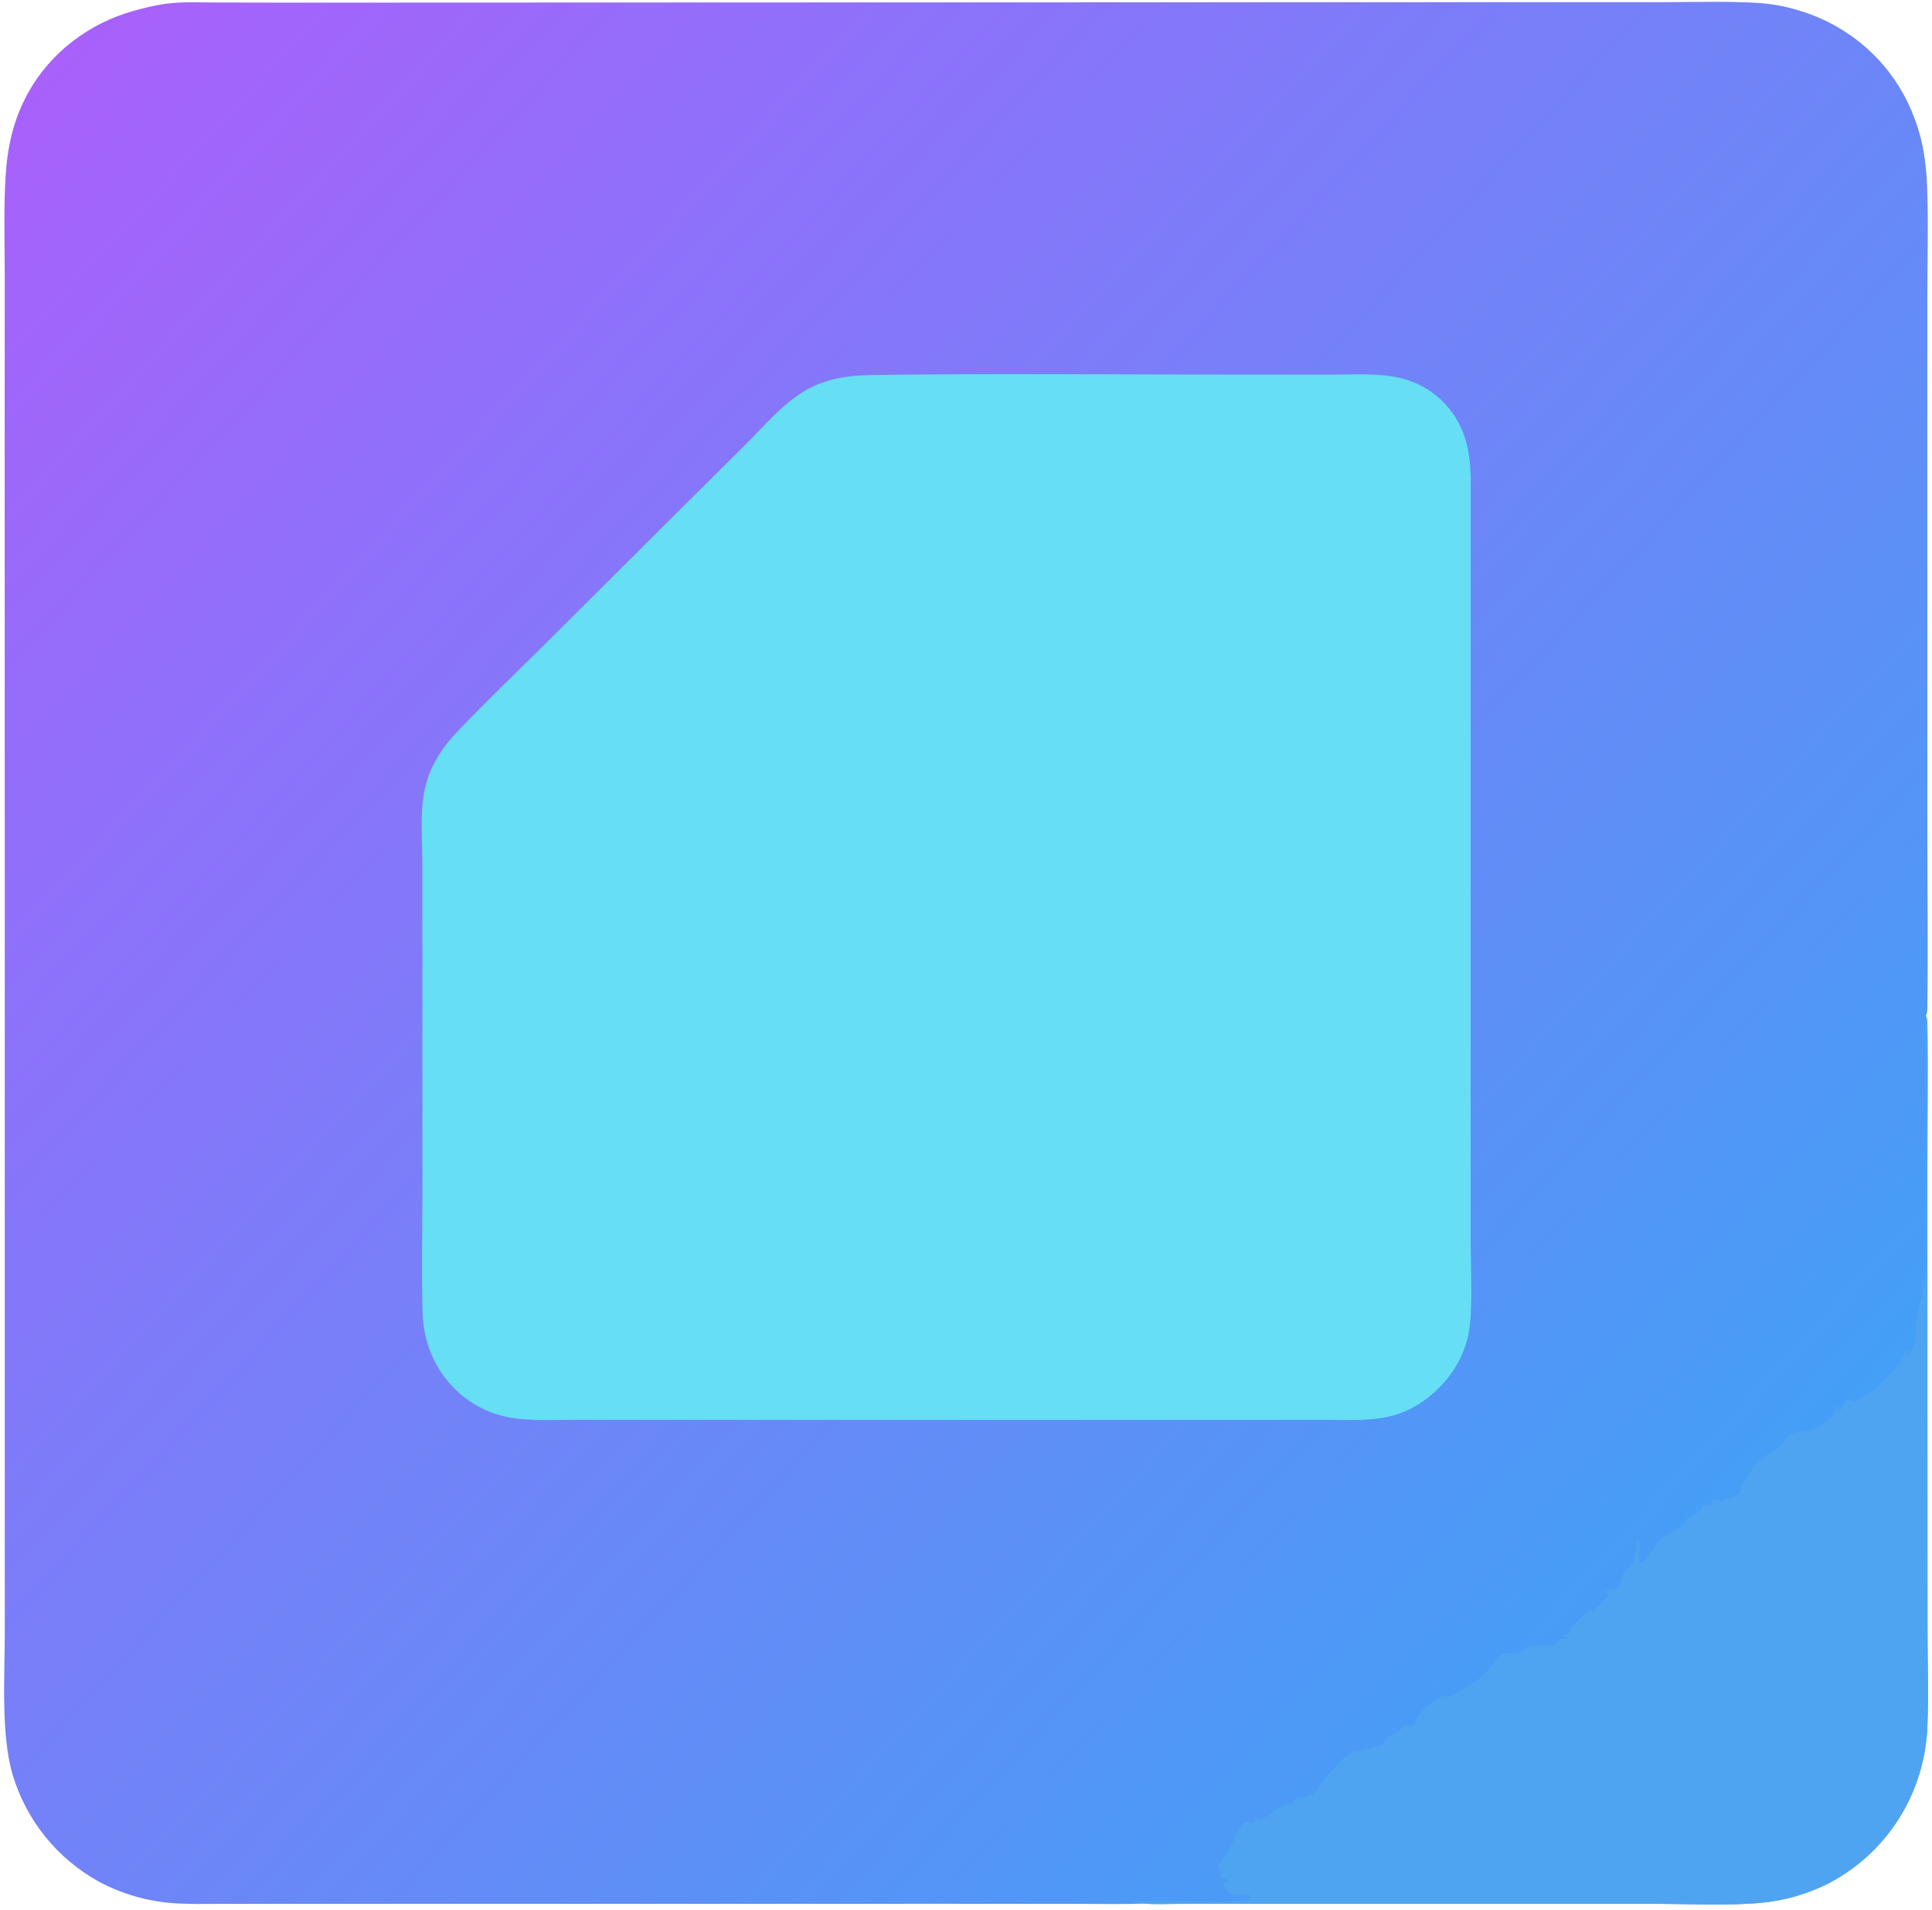
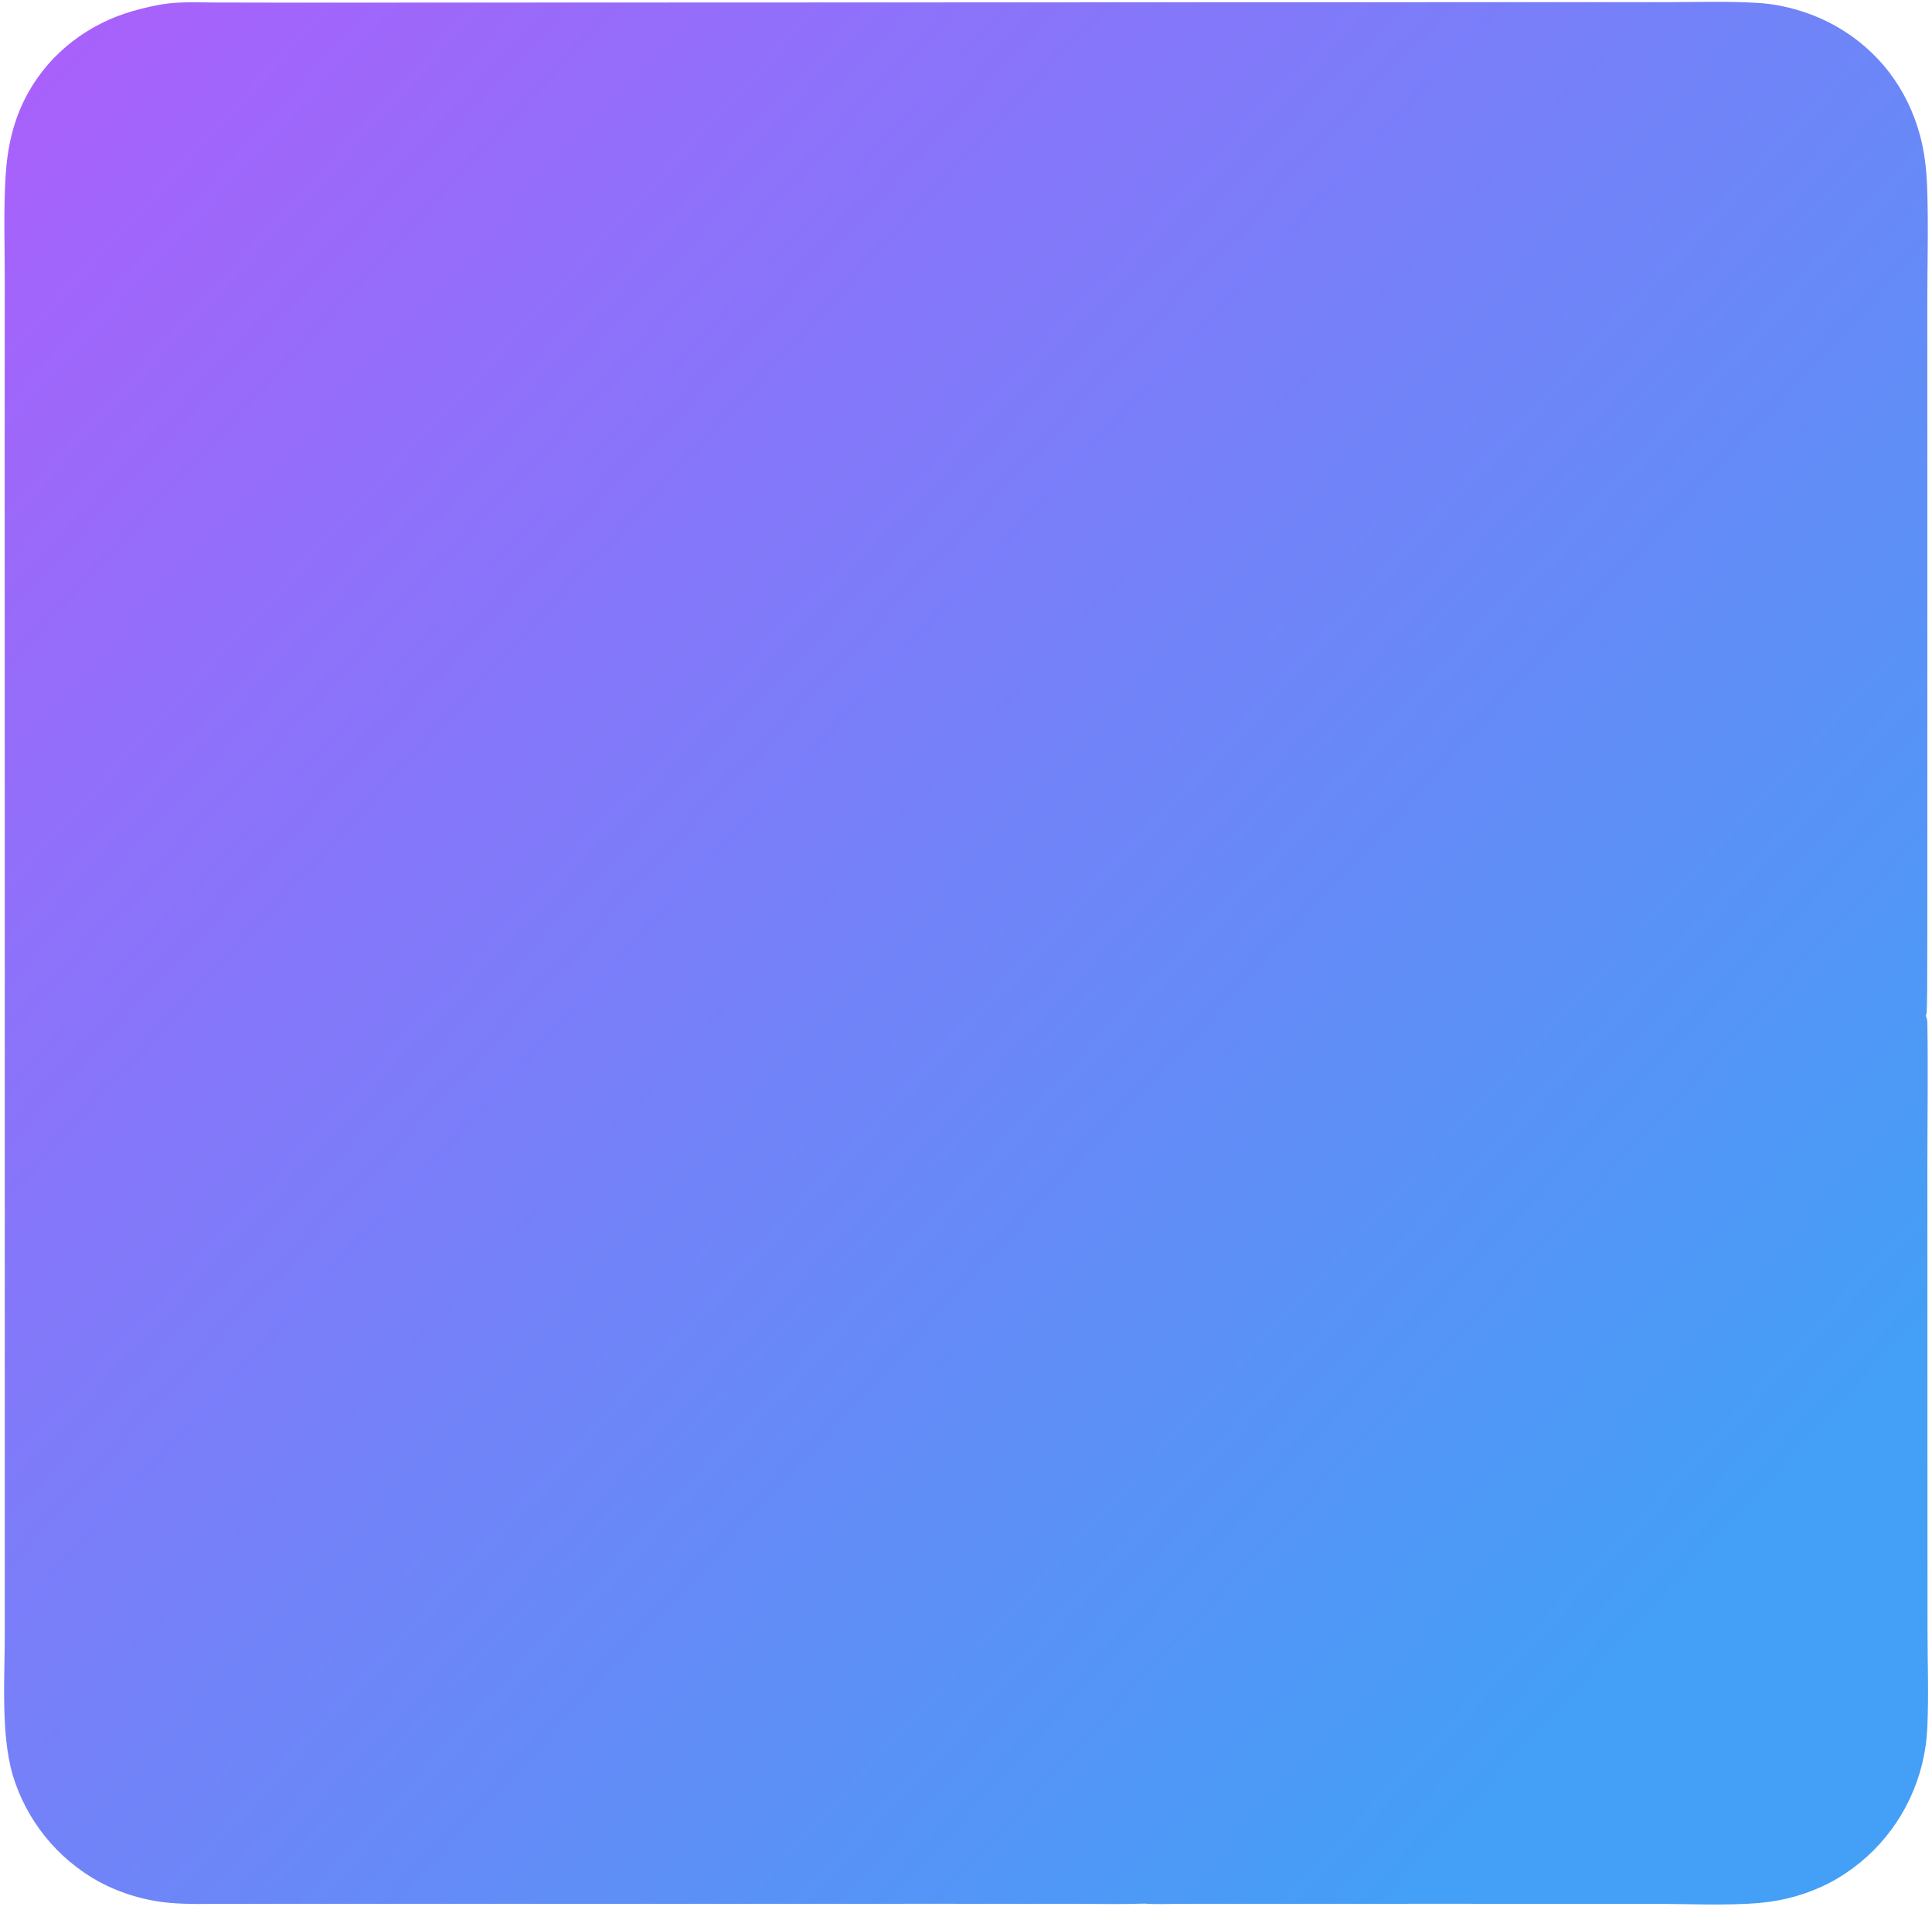
<svg xmlns="http://www.w3.org/2000/svg" width="613" height="606">
  <defs>
    <linearGradient id="gradient_0" gradientUnits="userSpaceOnUse" x1="9.096" y1="27.707" x2="531.631" y2="509.876">
      <stop offset="0" stop-color="#A861FB" />
      <stop offset="1" stop-color="#449FF6" />
    </linearGradient>
  </defs>
-   <path fill="url(#gradient_0)" d="M363.265 603.863C355.923 604.114 348.518 603.933 341.17 603.93L301.269 603.919L177.833 603.923L96.25 603.931L70.54 603.942C65.153 603.943 59.685 604.12 54.316 603.661C46.254 603.002 38.415 600.682 31.292 596.85C18.096 589.547 8.291 577.36 3.985 562.908C0.254 550.004 1.509 532.026 1.515 518.402L1.512 476.083L1.514 312.225L1.479 142.822L1.503 87.944C1.505 77.418 1.134 66.735 1.752 56.228C2.314 46.665 4.235 37.881 8.913 29.453C16.052 16.592 28.258 7.41 42.368 3.449C45.947 2.444 49.848 1.505 53.551 1.085C58.484 0.525 63.651 0.787 68.614 0.795L93.47 0.839L147.264 0.817L336.877 0.746L483.525 0.681L529.386 0.681C538.892 0.67 548.536 0.337 558.023 0.948C566.438 1.49 575.366 4.219 582.686 8.394C595.987 15.98 605.137 28.057 609.171 42.835C610.623 48.155 611.248 53.742 611.451 59.246C611.893 71.193 611.517 83.26 611.513 95.224L611.523 163.362L611.529 265.409C611.535 283.428 611.779 301.481 611.528 319.497C611.514 320.528 611.552 321.334 611.024 322.253C611.55 323.253 611.519 324.081 611.536 325.184C611.767 340.154 611.536 355.167 611.535 370.141L611.553 459.451L611.576 517.233C611.584 527.357 611.97 537.593 611.527 547.699C611.331 552.767 610.485 557.788 609.012 562.642C604.52 577.531 594.253 590.004 580.502 597.275C573.736 600.747 566.367 602.893 558.794 603.598C548.485 604.586 535.241 603.935 524.655 603.932L460.379 603.918L395.308 603.925L373.918 603.938C370.424 603.935 366.741 604.151 363.265 603.863Z" />
-   <path fill="#4FA4F2" d="M363.265 603.863C362.169 603.444 359.857 603.833 359.227 603.476L359.84 603.717L359.771 603.321C371.675 602.313 383.864 603.916 395.794 602.884C396.553 602.362 396.534 602.145 396.831 601.301L396.456 601.027L395.9 601.24L396.277 601.007C394.61 600.877 391.761 600.995 390.279 600.354C389.202 599.888 388.587 598.433 388.079 597.466L388.202 597.126C388.911 597.112 389.325 597.131 389.924 596.726C389.771 596.428 389.58 596.295 389.33 596.079C388.517 595.964 387.863 595.873 387.126 595.475C387.253 595.202 387.549 594.682 387.596 594.362C387.724 593.494 387.136 593.173 386.595 592.604C386.355 590.875 388.125 589.768 389.02 588.438C390.935 585.592 391.859 581.995 393.728 579.214C394.598 577.92 396.723 578.173 398.091 577.927L398.46 576.38C398.9 576.669 398.776 576.517 399.039 576.952C399.099 577.052 399.152 577.155 399.208 577.256C402.425 576.667 404.189 574.25 406.658 573.019C407.694 572.503 409.068 572.695 410.071 572.041C410.492 571.767 410.736 570.942 411.136 570.635C412.063 569.922 414.848 570.199 416.05 569.497C417.082 568.894 418.209 567.171 418.968 566.209C421.847 562.561 425.644 557.332 429.931 555.381C432.829 555.668 436.24 553.877 439.191 553.259C439.316 552.841 439.489 551.962 439.746 551.638C440.791 550.325 443.709 550.02 444.804 548.193C444.899 548.035 444.984 547.871 445.074 547.71L445.28 547.929L445.238 547.35C446.444 547.443 447.629 547.526 448.841 547.507L448.768 546.765L448.925 547.284C449.075 546.727 449.228 546.167 449.431 545.627C450.718 542.207 455.018 539.383 458.218 537.858C458.514 537.976 458.943 538.186 459.269 538.233C459.445 538.259 459.623 538.264 459.801 538.268C460.775 538.291 462.537 536.788 463.394 536.244C465.683 534.791 468.302 533.586 470.286 531.718C471.989 530.115 475.347 525.595 476.88 524.643C477.93 523.991 480.153 524.78 481.384 524.537C482.336 524.349 483.587 523.319 484.406 522.781C487.25 520.91 490.576 522.849 493.142 521.689C493.858 521.366 494.513 520.383 495.092 519.838C495.977 519.89 496.748 519.975 497.603 519.676C497.482 519.568 497.382 519.432 497.24 519.354C496.842 519.133 496.412 519.017 495.999 518.764C496.555 518.164 497.39 518.32 498.189 518.26C498.118 517.755 498.092 517.26 498.072 516.75C498.742 515.873 504.175 510.806 504.841 510.592C505.383 511.409 505.069 513.156 505.026 514.133C505.436 508.842 507.055 510.515 509.459 507.129C509.877 506.54 510.215 506.049 510.101 505.334L509.014 505.169C509.657 504.189 512.599 504.67 513.436 503.639C514.405 502.443 514.43 500.629 515.097 499.285C515.692 498.083 517.152 497.36 517.83 496.179C519.18 493.829 519.054 492.561 519.22 490.019C519.265 489.329 519.278 488.786 519.789 488.293C520.592 489.362 519.849 493.124 520.065 494.634C520.157 495.28 520.125 495.374 520.68 495.747C521.321 495.49 521.572 495.203 521.97 494.667C522.241 494.303 522.496 493.944 522.798 493.604C523.789 492.49 524.631 491.248 525.443 489.997C527.342 487.07 531.531 485.659 534.371 483.788C533.972 481.377 538.414 481.057 539.442 479.055C539.697 478.559 539.936 478.189 540.274 477.747C541.089 477.481 541.513 477.586 542.304 477.813C542.396 477.839 542.487 477.867 542.578 477.895C543.066 477.393 542.957 476.843 543.017 476.164C543.602 475.631 543.698 475.638 544.49 475.524C545.237 475.828 545.829 476.105 546.656 476.055C548.031 474.953 549.638 475.113 551.038 474.267C552.489 473.39 552.365 471.682 552.631 470.219L553.632 470.017C553.886 469.74 554.027 469.519 554.172 469.171C555.211 466.673 557.715 463.338 559.987 461.836C561.753 460.67 563.96 459.812 565.273 458.102C565.935 457.239 566.724 455.983 567.575 455.334C569.842 453.604 574.255 454.348 576.716 452.758C577.897 451.994 580.825 450.358 581.531 449.245C581.931 448.615 582.07 447.2 582.225 446.435L582.552 446.24C583.015 446.632 583.481 447.019 583.952 447.401C584.716 446.92 585.061 445.155 585.624 444.277C586.577 444.022 587.828 444.525 588.778 444.776C590.942 442.568 593.766 441.752 595.925 439.745C598.269 437.566 600.226 435.166 602.383 432.816C603.569 431.523 603.623 429.801 604.634 428.397L604.999 428.347L605.53 429.889L605.806 429.906C606.081 428.392 607.335 427.264 607.555 425.881C607.919 423.593 607.714 421.134 608.12 418.778C609.032 413.483 610.585 408.598 611.093 403.092C611.383 399.939 611.053 396.588 610.998 393.419C610.925 389.206 611.009 384.98 611.031 380.766C611.231 361.262 611.229 341.757 611.024 322.253C611.55 323.253 611.519 324.081 611.536 325.184C611.767 340.154 611.536 355.167 611.535 370.141L611.553 459.451L611.576 517.233C611.584 527.357 611.97 537.593 611.527 547.699C611.331 552.767 610.485 557.788 609.012 562.642C604.52 577.531 594.253 590.004 580.502 597.275C573.736 600.747 566.367 602.893 558.794 603.598C548.485 604.586 535.241 603.935 524.655 603.932L460.379 603.918L395.308 603.925L373.918 603.938C370.424 603.935 366.741 604.151 363.265 603.863Z" />
-   <path fill="#66DEF4" d="M276.112 118.964C313.732 118.432 351.415 118.808 389.043 118.835L421.823 118.849C428.348 118.854 435.374 118.401 441.824 119.403C447.544 120.293 453.258 122.955 457.411 127.006C464.657 134.074 466.564 142.46 466.653 152.259L466.605 338.244L466.621 393.487C466.63 401.432 467.312 414.289 466.19 421.764C465.133 428.8 461.605 435.185 456.623 440.209C452.193 444.678 446.72 448.038 440.539 449.4C434.201 450.796 427.383 450.42 420.922 450.422L399.917 450.412L323.837 450.429L211.271 450.403L182.209 450.405C175.526 450.402 168.387 450.817 161.794 449.67C155.456 448.552 149.585 445.597 144.912 441.172C137.994 434.632 134.316 425.803 134.071 416.345C133.728 403.13 134.023 389.844 134.03 376.621L134.011 304.748L133.982 272.943C133.949 265.934 133.275 258.125 134.589 251.221C136.079 243.387 140.028 237.395 145.462 231.713C154.253 222.52 163.49 213.689 172.523 204.729L215.335 162.071L236.834 140.739C242.202 135.371 247.592 128.949 253.994 124.822C260.952 120.336 268.011 119.144 276.112 118.964Z" />
+   <path fill="url(#gradient_0)" d="M363.265 603.863C355.923 604.114 348.518 603.933 341.17 603.93L301.269 603.919L177.833 603.923L96.25 603.931L70.54 603.942C65.153 603.943 59.685 604.12 54.316 603.661C46.254 603.002 38.415 600.682 31.292 596.85C18.096 589.547 8.291 577.36 3.985 562.908C0.254 550.004 1.509 532.026 1.515 518.402L1.512 476.083L1.514 312.225L1.479 142.822L1.503 87.944C1.505 77.418 1.134 66.735 1.752 56.228C2.314 46.665 4.235 37.881 8.913 29.453C16.052 16.592 28.258 7.41 42.368 3.449C45.947 2.444 49.848 1.505 53.551 1.085C58.484 0.525 63.651 0.787 68.614 0.795L93.47 0.839L147.264 0.817L336.877 0.746L483.525 0.681L529.386 0.681C538.892 0.67 548.536 0.337 558.023 0.948C566.438 1.49 575.366 4.219 582.686 8.394C595.987 15.98 605.137 28.057 609.171 42.835C610.623 48.155 611.248 53.742 611.451 59.246C611.893 71.193 611.517 83.26 611.513 95.224L611.523 163.362L611.529 265.409C611.514 320.528 611.552 321.334 611.024 322.253C611.55 323.253 611.519 324.081 611.536 325.184C611.767 340.154 611.536 355.167 611.535 370.141L611.553 459.451L611.576 517.233C611.584 527.357 611.97 537.593 611.527 547.699C611.331 552.767 610.485 557.788 609.012 562.642C604.52 577.531 594.253 590.004 580.502 597.275C573.736 600.747 566.367 602.893 558.794 603.598C548.485 604.586 535.241 603.935 524.655 603.932L460.379 603.918L395.308 603.925L373.918 603.938C370.424 603.935 366.741 604.151 363.265 603.863Z" />
</svg>